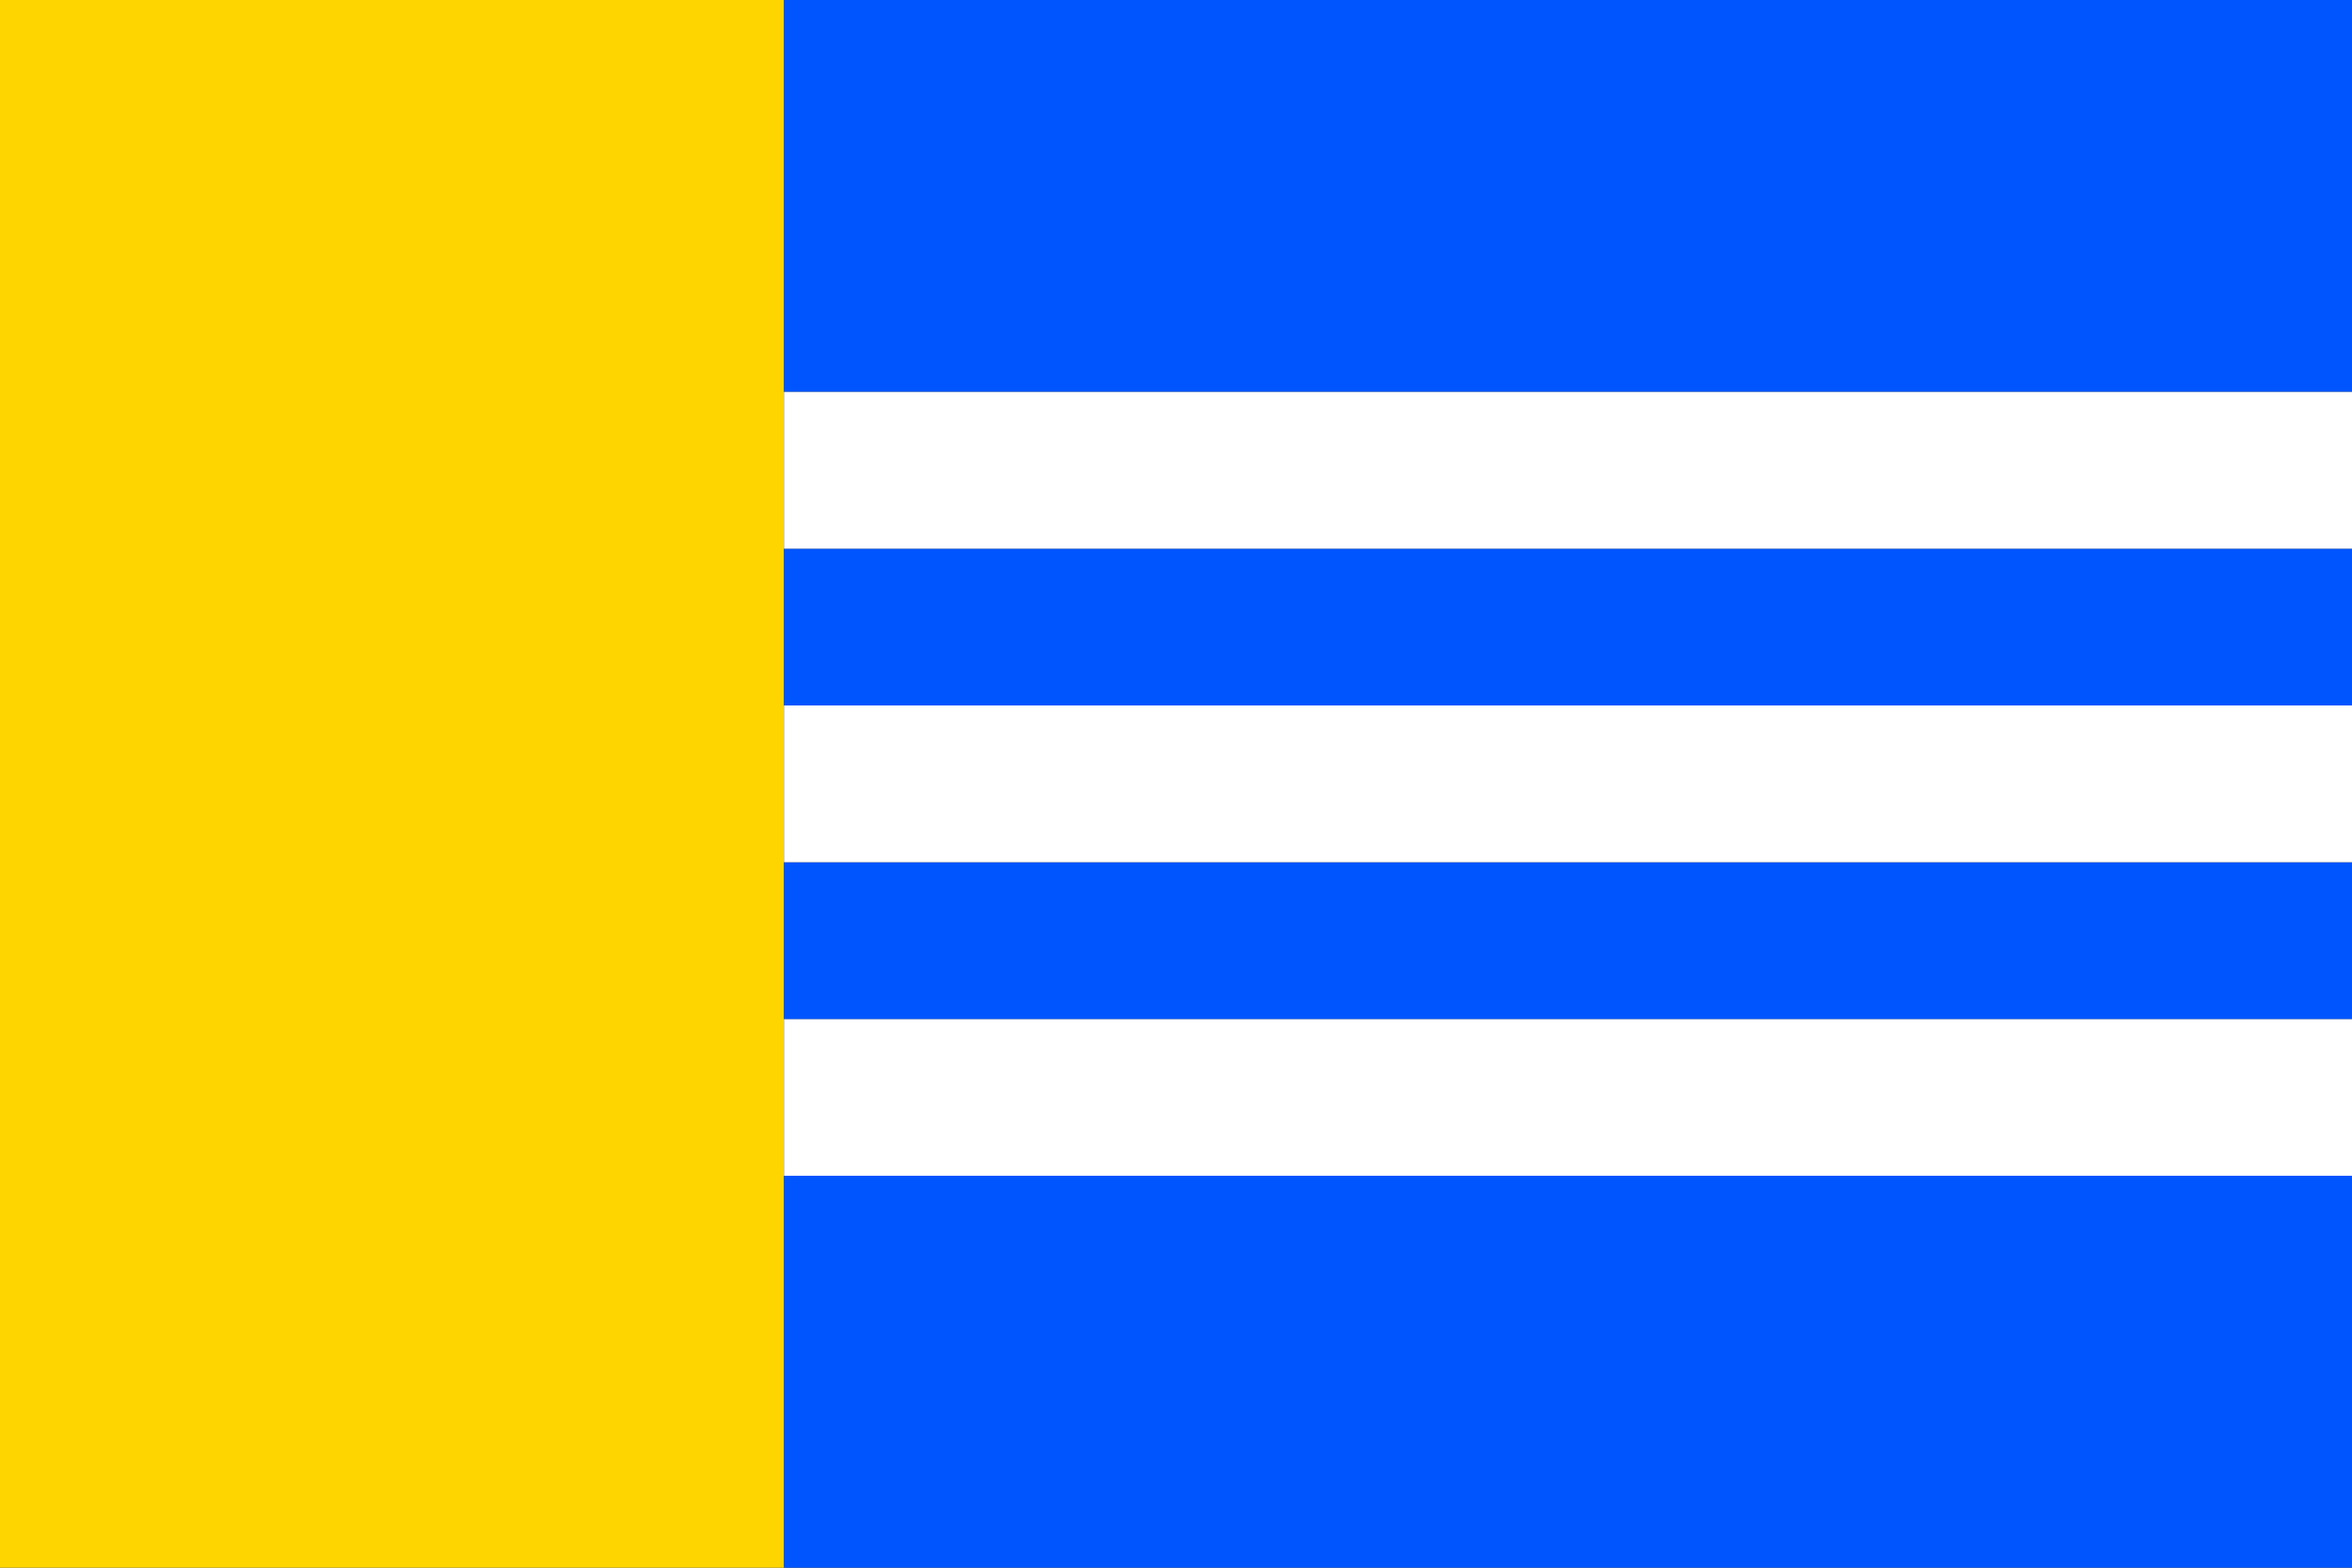
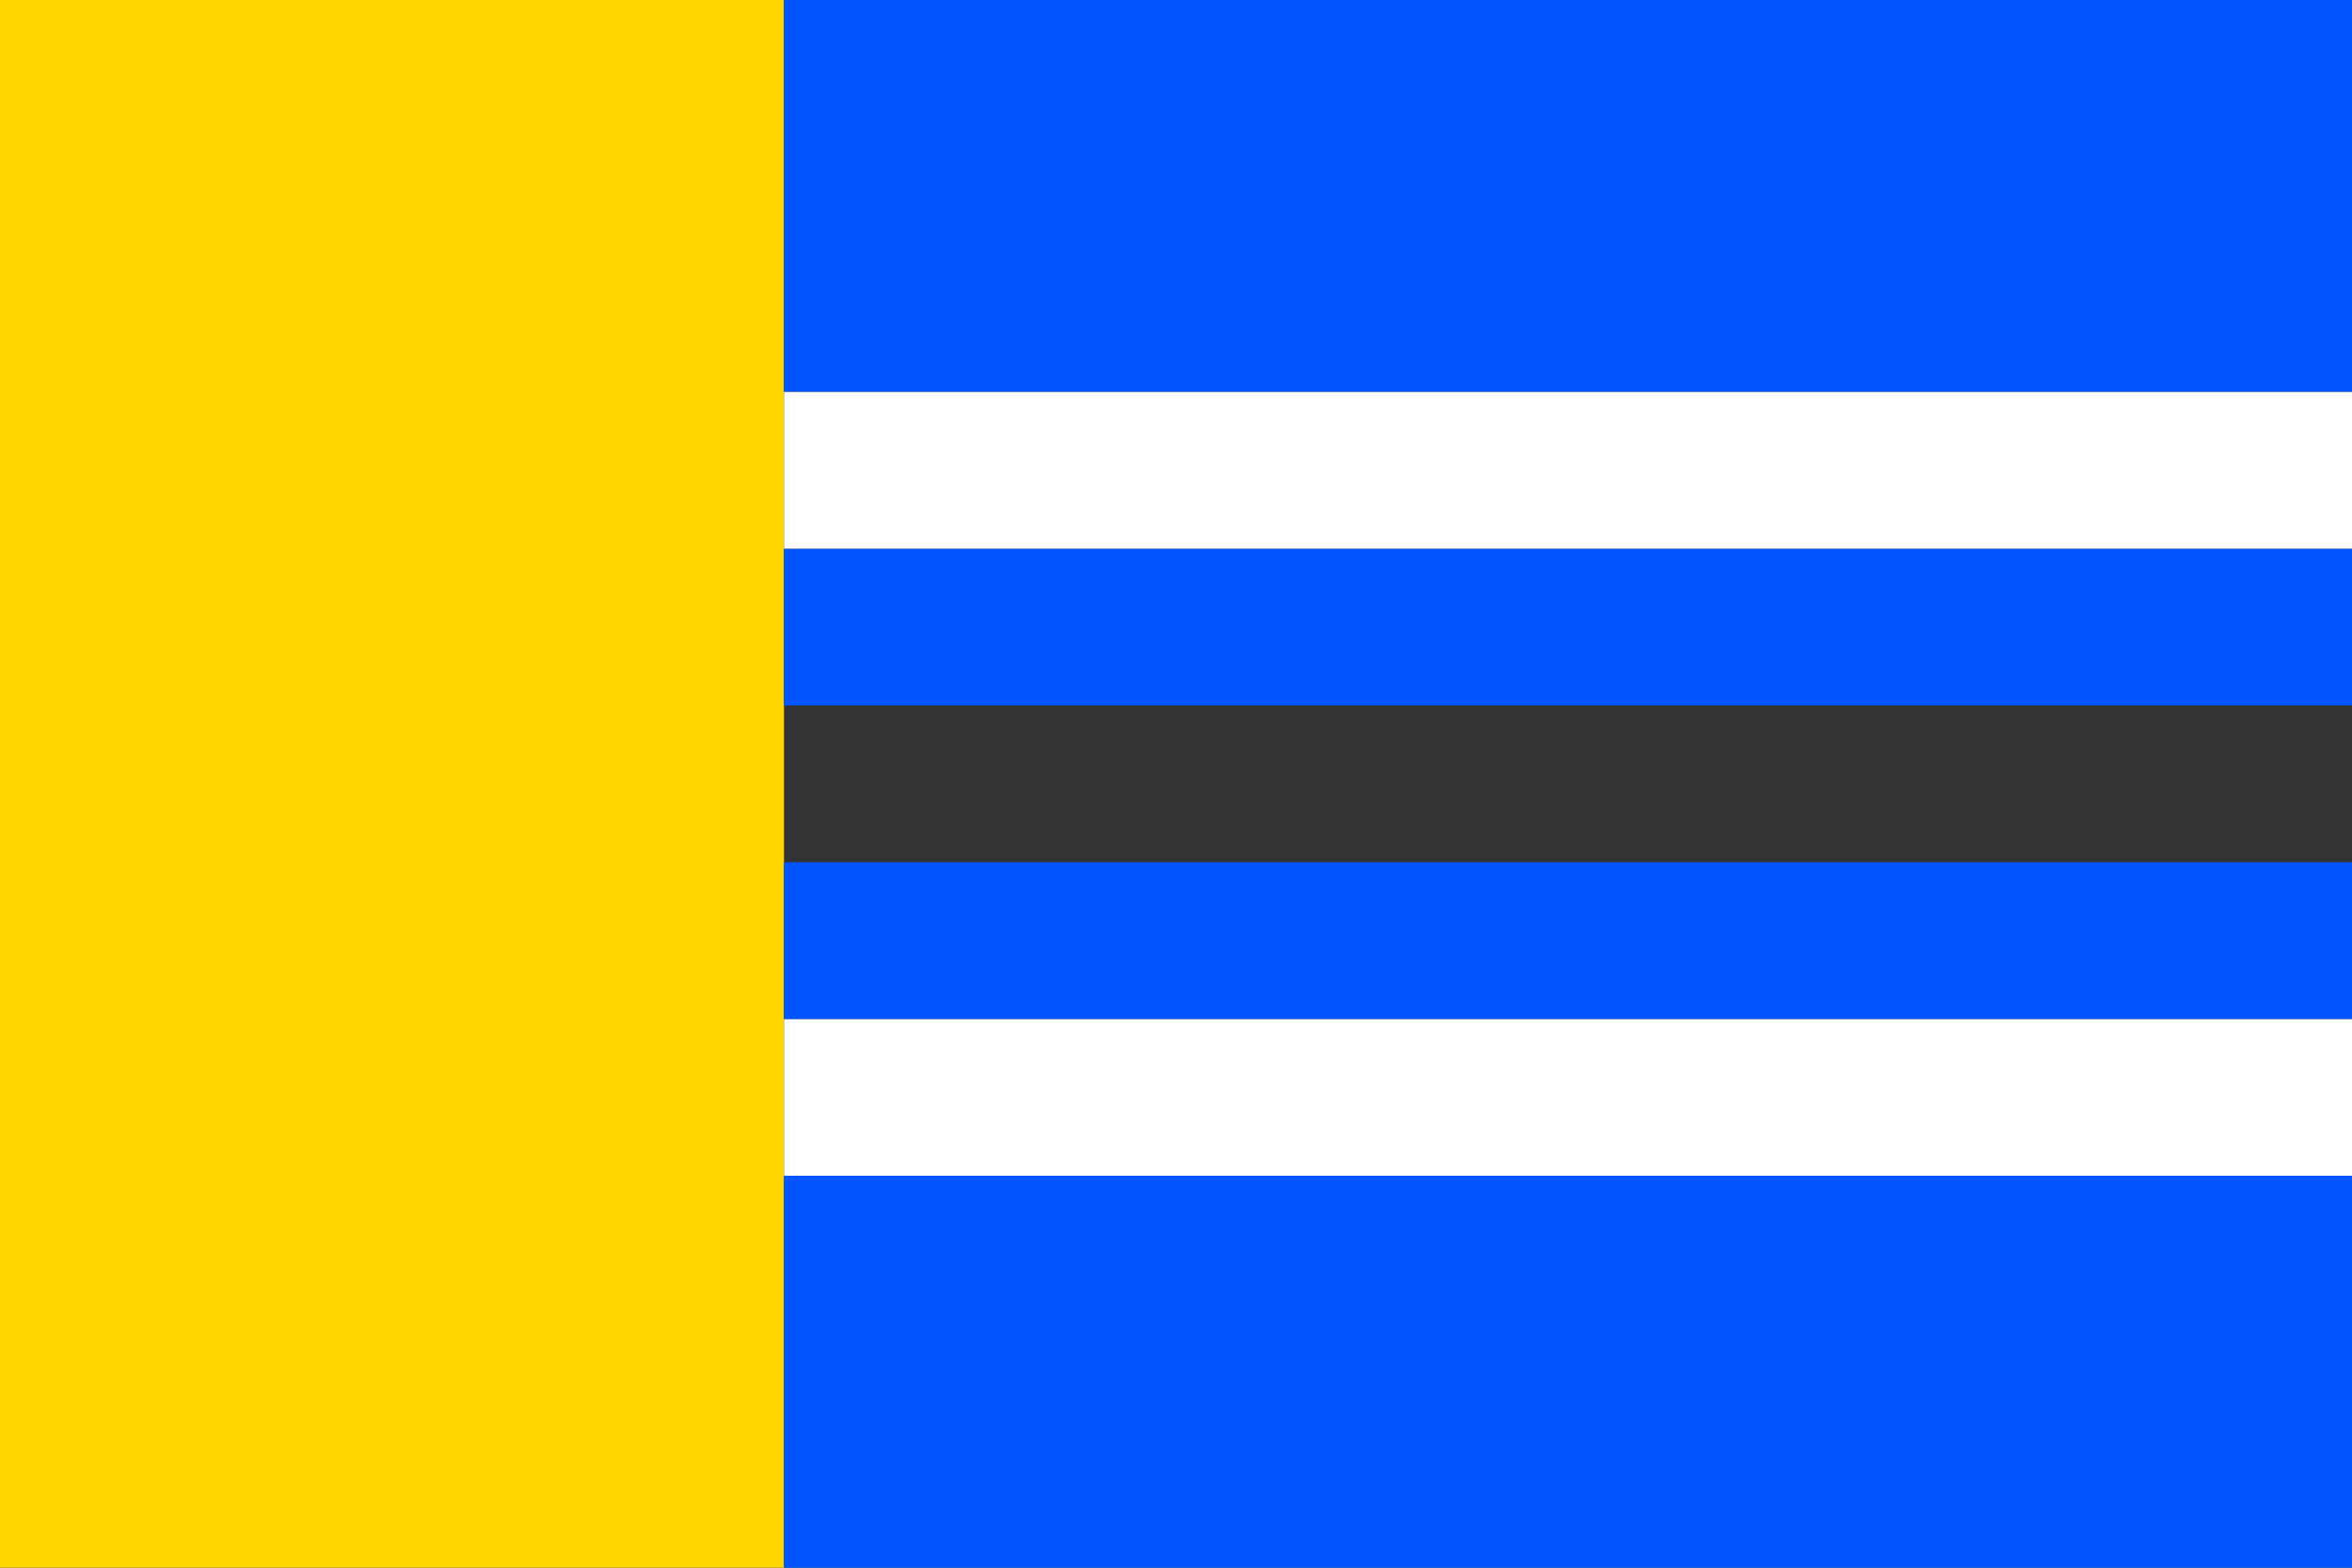
<svg xmlns="http://www.w3.org/2000/svg" version="1.1" width="900" height="600" id="rybitvi_flag_svg">
  <rect width="100%" height="100%" fill="#333333" stroke="none" />
  <desc>Flag of Rybitví (CZ)</desc>
  <rect fill="#ffd500" width="300" height="600" />
  <rect fill="#05f" width="600" height="150" x="300" y="450" />
  <rect x="300" height="150" width="600" fill="#05f" />
  <rect y="390" x="300" height="60" width="600" fill="#fff" />
  <rect fill="#05f" width="600" height="60" x="300" y="330" />
-   <rect y="270" x="300" height="60" width="600" fill="#fff" />
  <rect fill="#05f" width="600" height="60" x="300" y="210" />
  <rect y="150" x="300" height="60" width="600" fill="#fff" />
</svg>